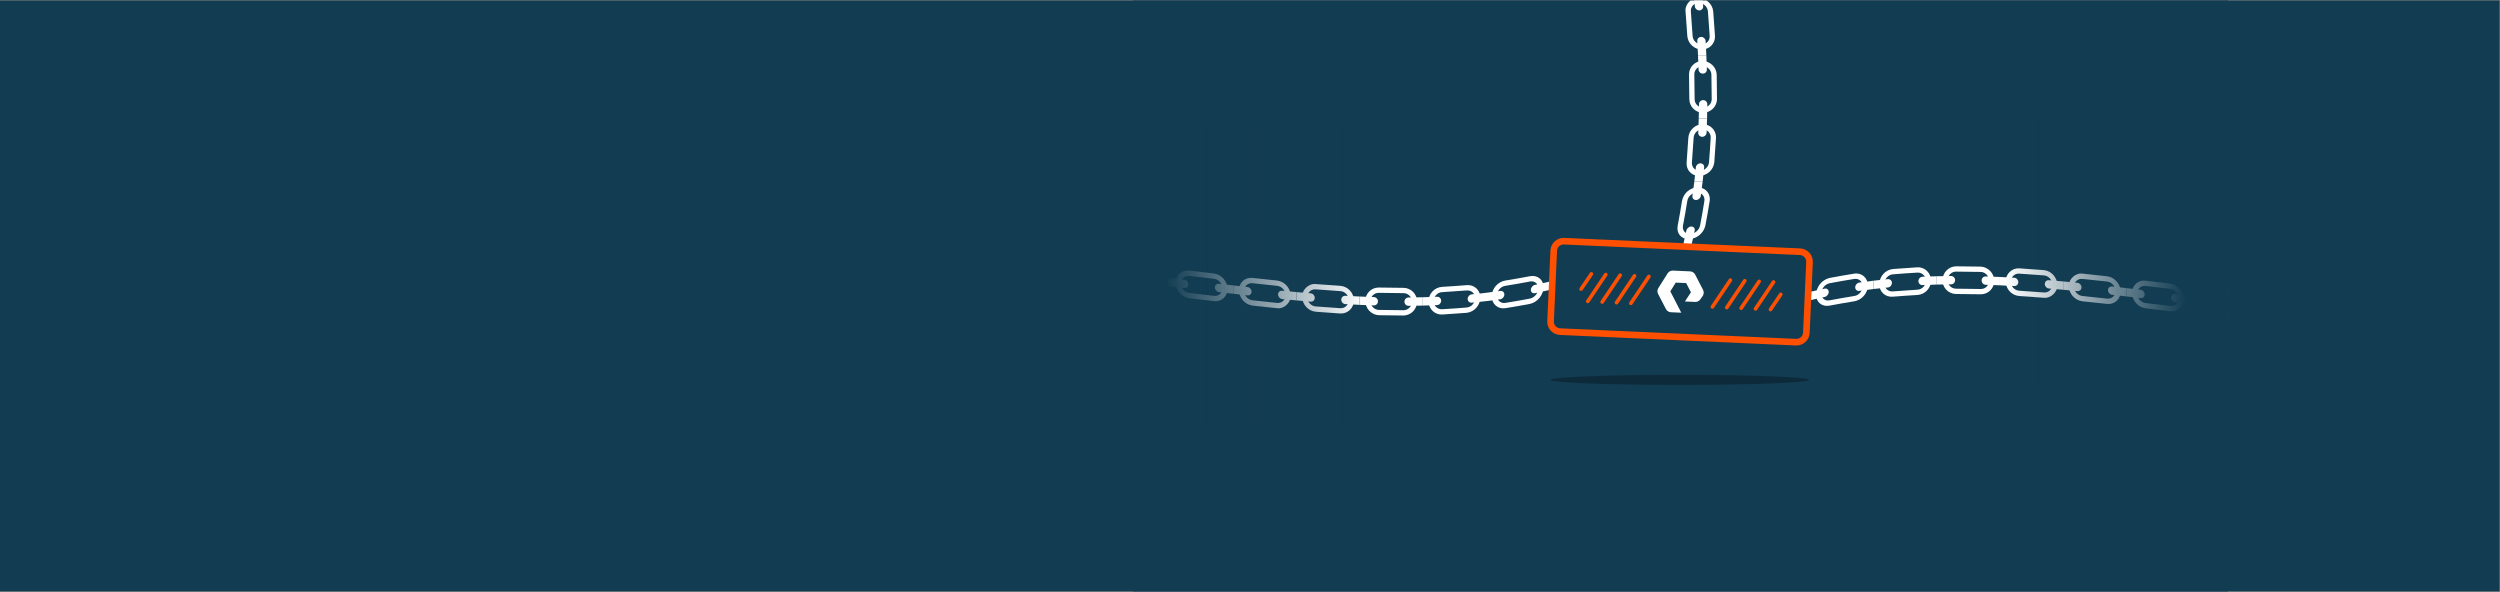
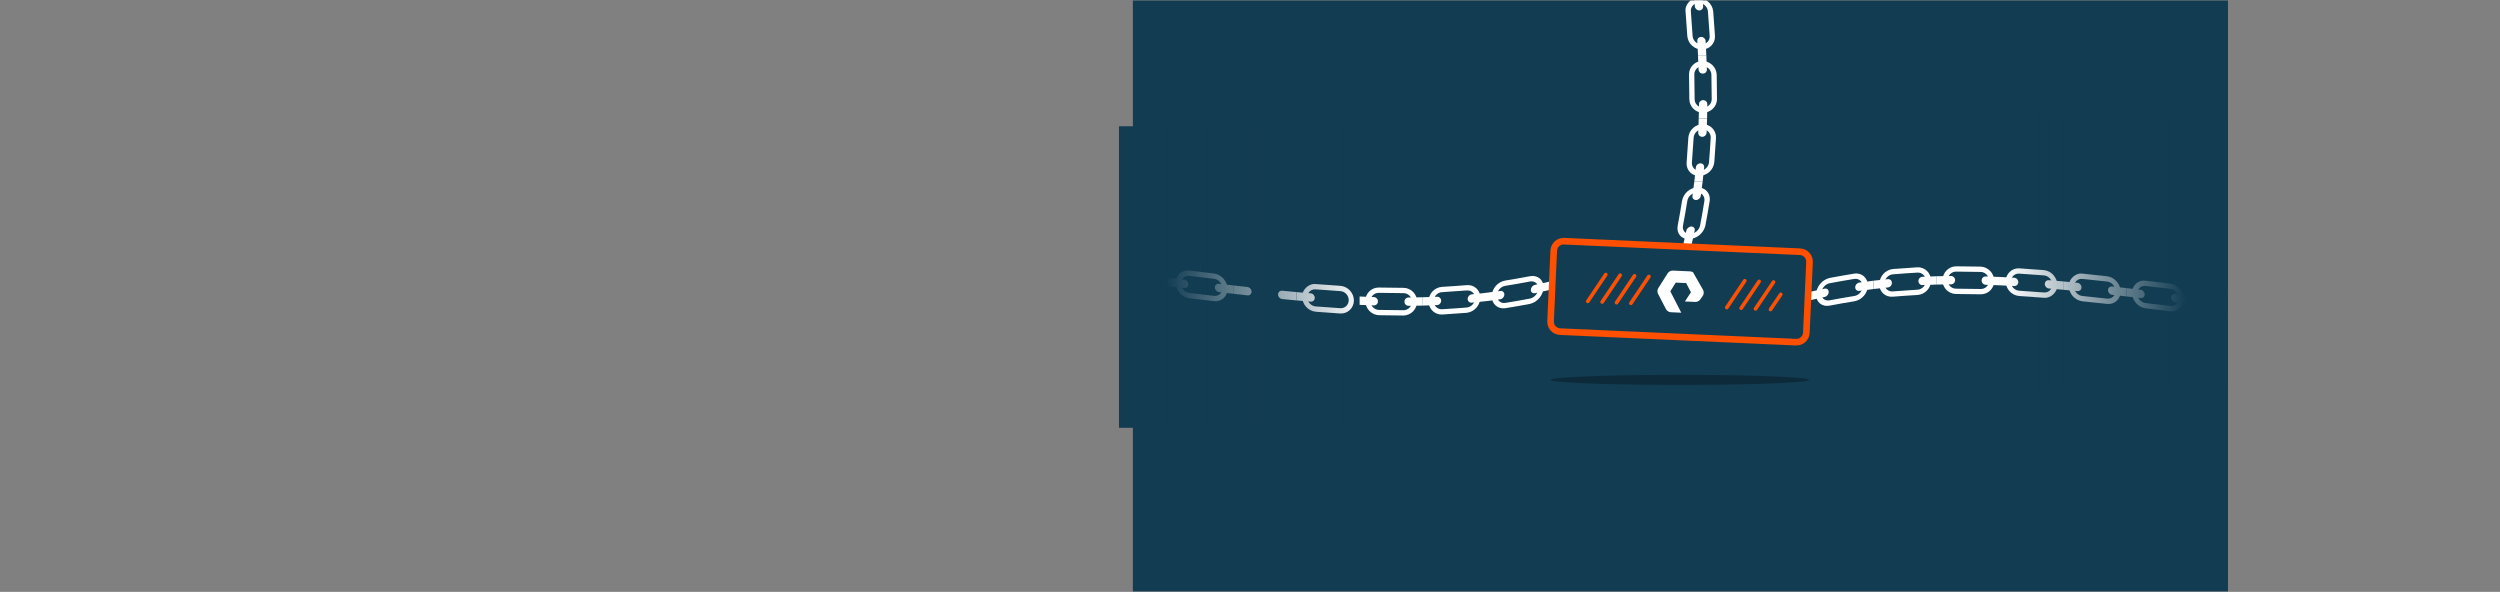
<svg xmlns="http://www.w3.org/2000/svg" width="2509" height="594" viewBox="0 0 2509 594" fill="none">
  <rect x="0" y="0" width="2509" height="594" fill="#808080" stroke="none" />
  <g clip-path="url(#clip0_12703_15863)">
-     <rect width="2508.5" height="593.009" transform="translate(0 0.5)" fill="#123C52" />
    <g clip-path="url(#clip1_12703_15863)">
      <rect width="1099.07" height="823.038" transform="translate(1136.93 -86)" fill="#123C52" />
      <g clip-path="url(#clip2_12703_15863)">
        <path d="M1711.51 226.429C1713.08 218.173 1714.52 209.938 1715.85 201.645C1716.99 194.153 1711.44 187.961 1703.87 188.056C1696.18 188.144 1689.43 194.013 1688.08 201.645C1686.75 209.938 1685.31 218.18 1683.74 226.429C1682.25 233.921 1687.1 240.018 1694.75 240.018C1702.66 239.783 1709.72 234.149 1711.51 226.429ZM1710.53 201.645C1709.21 209.938 1707.76 218.18 1706.19 226.429C1705.27 231.057 1700.62 234.817 1695.89 234.817C1691.16 234.817 1688.14 231.057 1689.05 226.429C1690.62 218.173 1692.06 209.938 1693.39 201.645C1694.09 197.018 1698.45 193.257 1703.17 193.257C1707.9 193.257 1711.23 197.018 1710.52 201.645L1710.53 201.645Z" fill="white" />
        <path d="M1700.4 182.319C1699.71 188.048 1699.34 190.913 1698.52 196.643C1698.2 198.905 1699.79 200.734 1702.1 200.734C1704.41 200.734 1706.56 198.905 1706.88 196.643C1707.7 190.913 1708.08 188.048 1708.76 182.319C1705.41 182.319 1703.74 182.319 1700.4 182.319Z" fill="white" />
        <path d="M1697.61 245.748C1698.96 240.018 1699.6 237.153 1700.79 231.424C1701.26 229.161 1699.75 227.332 1697.45 227.332C1695.13 227.332 1692.9 229.161 1692.43 231.424C1691.24 237.153 1690.6 240.018 1689.25 245.748L1697.61 245.748Z" fill="white" />
        <path d="M1720.47 163C1721.14 154.737 1721.71 146.495 1722.19 138.217C1722.48 130.658 1716.28 124.598 1708.88 124.628C1701.35 124.657 1694.95 130.621 1694.42 138.217C1693.94 146.495 1693.37 154.737 1692.7 163C1692.03 170.493 1697.58 176.59 1705.24 176.59C1712.93 176.428 1719.58 170.691 1720.47 163ZM1716.87 138.217C1716.39 146.495 1715.83 154.737 1715.15 163C1714.74 167.628 1710.51 171.389 1705.78 171.389C1701.05 171.389 1697.6 167.628 1698.01 163C1698.68 154.737 1699.25 146.495 1699.73 138.217C1699.96 133.589 1703.96 129.828 1708.68 129.828C1713.41 129.828 1717.11 133.589 1716.87 138.217Z" fill="white" />
        <path d="M1704.86 118.898C1704.71 124.628 1704.62 127.492 1704.36 133.222C1704.26 135.484 1706.04 137.313 1708.34 137.313C1710.66 137.313 1712.62 135.484 1712.72 133.222C1712.98 127.492 1713.07 124.628 1713.22 118.898L1704.86 118.898Z" fill="white" />
        <path d="M1708.76 182.319C1709.45 176.59 1709.75 173.725 1710.3 167.995C1710.52 165.733 1708.81 163.904 1706.5 163.904C1704.2 163.904 1702.16 165.733 1701.95 167.995C1701.39 173.725 1701.09 176.59 1700.41 182.319C1703.75 182.319 1705.42 182.319 1708.76 182.319Z" fill="white" />
        <path d="M1723.18 99.579C1723.15 91.308 1723.05 83.059 1722.88 74.796C1722.52 67.156 1716.04 61.229 1708.54 61.207C1701.12 61.185 1695 67.267 1695.1 74.796C1695.28 83.059 1695.38 91.316 1695.41 99.579C1695.51 107.131 1701.62 113.088 1709.17 113.169C1716.72 113.066 1723.04 107.197 1723.18 99.579ZM1717.56 74.796C1717.73 83.059 1717.84 91.316 1717.87 99.579C1717.87 104.207 1713.97 107.968 1709.24 107.968C1704.52 107.968 1700.72 104.207 1700.73 99.579C1700.7 91.308 1700.6 83.059 1700.42 74.796C1700.3 70.168 1704.01 66.407 1708.74 66.407C1713.46 66.407 1717.44 70.168 1717.56 74.796Z" fill="white" />
        <path d="M1704.12 55.47C1704.38 61.199 1704.49 64.064 1704.66 69.794C1704.74 72.056 1706.65 73.885 1708.96 73.885C1711.27 73.885 1713.09 72.056 1713.03 69.794C1712.85 64.064 1712.74 61.199 1712.48 55.47L1704.13 55.47L1704.12 55.47Z" fill="white" />
        <path d="M1713.23 118.898C1713.38 113.169 1713.42 110.304 1713.46 104.574C1713.48 102.312 1711.61 100.483 1709.3 100.483C1706.99 100.483 1705.12 102.312 1705.1 104.574C1705.06 110.304 1705.02 113.169 1704.87 118.898L1713.23 118.898Z" fill="white" />
        <path d="M1721.15 36.151C1720.61 27.88 1720.02 19.624 1719.38 11.367C1718.59 3.706 1711.91 -1.972 1704.35 -2.222C1697.51 -2.45 1690.76 4.463 1691.61 11.367C1692.25 19.631 1692.84 27.887 1693.38 36.151C1694.01 43.768 1700.39 49.615 1708.03 49.74C1715.5 49.689 1721.53 43.68 1721.15 36.151ZM1714.07 11.367C1714.71 19.631 1715.3 27.887 1715.84 36.151C1716.13 40.779 1712.48 44.54 1707.76 44.54C1703.04 44.54 1698.99 40.779 1698.7 36.151C1698.17 27.88 1697.58 19.624 1696.94 11.367C1696.57 6.74 1700.09 2.979 1704.81 2.979C1709.53 2.979 1713.71 6.74 1714.07 11.367Z" fill="white" />
        <path d="M1699.66 -7.959C1700.18 -2.229 1700.44 0.636 1700.91 6.365C1701.11 8.628 1703.12 10.457 1705.43 10.457C1707.74 10.457 1709.46 8.628 1709.27 6.365C1708.79 0.636 1708.54 -2.229 1708.02 -7.959L1699.66 -7.959Z" fill="white" />
        <path d="M1712.48 55.47C1712.23 49.74 1712.08 46.876 1711.75 41.146C1711.61 38.884 1709.63 37.055 1707.32 37.055C1705.01 37.055 1703.26 38.884 1703.38 41.146C1703.71 46.876 1703.86 49.74 1704.12 55.47L1712.48 55.47L1712.48 55.47Z" fill="white" />
      </g>
      <g clip-path="url(#clip3_12703_15863)">
        <path d="M1130.12 264.471C1138.38 265.325 1146.65 266.201 1154.9 267.107C1162.57 268.153 1168.41 274.884 1168.49 282.521C1168.57 290.092 1162.4 295.703 1154.9 294.878C1146.65 293.973 1138.38 293.096 1130.12 292.242C1122.47 291.285 1116.69 284.723 1116.53 277.02C1116.19 270.097 1123.22 263.469 1130.12 264.471ZM1154.9 272.424C1146.65 271.519 1138.38 270.642 1130.12 269.788C1125.49 269.317 1121.73 272.8 1121.73 277.521C1121.73 282.241 1125.49 286.454 1130.12 286.925C1138.38 287.779 1146.65 288.656 1154.9 289.561C1159.53 290.07 1163.29 286.652 1163.29 281.932C1163.29 277.204 1159.53 272.932 1154.9 272.424Z" fill="white" />
        <path d="M1174.22 287.36C1168.49 286.697 1165.63 286.373 1159.9 285.732C1157.64 285.482 1155.81 283.405 1155.81 281.092C1155.81 278.78 1157.64 277.116 1159.9 277.366C1165.63 278.007 1168.49 278.338 1174.22 278.994C1174.22 282.337 1174.22 284.009 1174.22 287.352V287.36Z" fill="white" />
        <path d="M1193.54 271.548C1201.81 272.52 1210.07 273.5 1218.33 274.472C1225.99 275.569 1231.83 282.3 1231.91 289.945C1232 297.515 1225.82 303.12 1218.33 302.236C1210.06 301.264 1201.81 300.284 1193.54 299.312C1185.88 298.215 1180.12 291.565 1179.95 283.832C1179.95 276.173 1186.05 270.657 1193.54 271.541V271.548ZM1218.33 279.789C1210.06 278.817 1201.8 277.838 1193.54 276.865C1188.91 276.32 1185.15 279.723 1185.15 284.451C1185.15 289.179 1188.91 293.457 1193.54 294.002C1201.81 294.975 1210.07 295.954 1218.33 296.926C1222.95 297.471 1226.71 294.069 1226.71 289.341C1226.71 284.613 1222.95 280.334 1218.33 279.789Z" fill="white" />
        <path d="M1237.65 294.798C1231.92 294.135 1229.06 293.803 1223.33 293.133C1221.06 292.868 1219.24 290.784 1219.24 288.472C1219.24 286.166 1221.06 284.51 1223.33 284.775C1229.06 285.445 1231.92 285.784 1237.65 286.439V294.798Z" fill="white" />
        <path d="M1174.22 279.001C1179.95 279.664 1182.82 279.995 1188.55 280.665C1190.81 280.93 1192.64 283.014 1192.64 285.327C1192.64 287.639 1190.81 289.289 1188.55 289.024C1182.82 288.354 1179.95 288.015 1174.22 287.359C1174.22 284.016 1174.22 282.344 1174.22 279.001Z" fill="white" />
-         <path d="M1256.97 278.92C1265.23 279.826 1273.49 280.702 1281.75 281.556C1289.4 282.514 1295.08 289.193 1295.34 296.779C1295.59 303.606 1288.65 310.329 1281.75 309.328C1273.49 308.473 1265.23 307.597 1256.97 306.691C1249.3 305.645 1243.55 298.995 1243.38 291.277C1243.38 283.618 1249.48 278.095 1256.97 278.92ZM1281.75 286.874C1273.49 286.019 1265.23 285.143 1256.97 284.237C1252.34 283.729 1248.58 287.146 1248.58 291.867C1248.58 296.595 1252.34 300.866 1256.97 301.374C1265.23 302.28 1273.49 303.156 1281.75 304.011C1286.38 304.482 1290.14 300.999 1290.14 296.278C1290.14 291.55 1286.38 287.345 1281.75 286.874Z" fill="white" />
        <path d="M1301.08 301.492C1295.35 300.969 1292.49 300.689 1286.76 300.122C1284.49 299.901 1282.66 297.839 1282.66 295.534C1282.66 293.222 1284.49 291.543 1286.76 291.764C1292.49 292.331 1295.35 292.603 1301.08 293.133C1301.08 296.477 1301.08 298.148 1301.08 301.492Z" fill="white" />
        <path d="M1237.65 286.439C1243.38 287.102 1246.25 287.426 1251.98 288.067C1254.24 288.317 1256.07 290.394 1256.07 292.706C1256.07 295.019 1254.24 296.683 1251.98 296.433C1246.25 295.792 1243.38 295.46 1237.65 294.805V286.446V286.439Z" fill="white" />
        <path d="M1320.4 285.091C1328.66 285.725 1336.92 286.314 1345.18 286.859C1352.8 287.485 1358.73 293.966 1358.77 301.507C1358.81 308.893 1352.71 315.013 1345.18 314.63C1336.91 314.093 1328.65 313.503 1320.4 312.863C1312.74 312.067 1306.96 305.498 1306.81 297.832C1306.48 290.895 1313.49 284.237 1320.4 285.091ZM1345.18 292.169C1336.91 291.631 1328.65 291.042 1320.4 290.401C1315.77 290.033 1312.01 293.553 1312.01 298.274C1312.01 303.002 1315.77 307.17 1320.4 307.538C1328.66 308.172 1336.92 308.761 1345.18 309.306C1349.81 309.593 1353.57 305.948 1353.57 301.227C1353.57 296.499 1349.81 292.456 1345.18 292.169Z" fill="white" />
-         <path d="M1364.5 305.948C1358.77 305.69 1355.91 305.542 1350.18 305.211C1347.91 305.079 1346.09 303.097 1346.09 300.785C1346.09 298.473 1347.91 296.72 1350.18 296.845C1355.91 297.176 1358.77 297.324 1364.5 297.582C1364.5 300.925 1364.5 302.597 1364.5 305.94V305.948Z" fill="white" />
        <path d="M1301.08 293.126C1306.81 293.649 1309.67 293.907 1315.4 294.378C1317.67 294.57 1319.49 296.587 1319.49 298.893C1319.49 301.198 1317.67 302.928 1315.4 302.737C1309.67 302.258 1306.81 302.008 1301.08 301.485C1301.08 298.141 1301.08 296.47 1301.08 293.126Z" fill="white" />
        <path d="M1383.82 288.575C1392.08 288.751 1400.34 288.855 1408.6 288.884C1416.15 288.98 1422.21 295.188 1422.19 302.641C1422.19 310.101 1416.22 316.508 1408.6 316.655C1400.33 316.626 1392.08 316.523 1383.82 316.346C1376.18 315.992 1370.34 309.6 1370.23 302.015C1370.3 294.503 1376.29 288.472 1383.82 288.575ZM1408.6 294.201C1400.33 294.172 1392.08 294.069 1383.82 293.892C1379.19 293.774 1375.43 297.486 1375.43 302.206C1375.43 306.934 1379.19 310.911 1383.82 311.029C1392.08 311.206 1400.34 311.309 1408.6 311.338C1413.23 311.338 1416.99 307.442 1416.99 302.714C1416.99 297.986 1413.23 294.194 1408.6 294.201Z" fill="white" />
        <path d="M1427.93 306.691C1422.2 306.838 1419.34 306.882 1413.61 306.927C1411.34 306.941 1409.51 305.078 1409.51 302.766C1409.51 300.453 1411.34 298.583 1413.61 298.568C1419.34 298.524 1422.2 298.48 1427.93 298.332V306.691Z" fill="white" />
        <path d="M1364.5 297.589C1370.23 297.847 1373.1 297.957 1378.82 298.134C1381.09 298.207 1382.92 300.122 1382.92 302.435C1382.92 304.747 1381.09 306.566 1378.82 306.5C1373.1 306.323 1370.23 306.212 1364.5 305.955C1364.5 302.611 1364.5 300.94 1364.5 297.596V297.589Z" fill="white" />
        <path d="M1447.25 287.89C1455.53 287.411 1463.77 286.844 1472.03 286.166C1479.52 285.504 1485.7 291.13 1485.62 298.708C1485.54 306.315 1479.72 313.054 1472.03 313.938C1463.77 314.608 1455.53 315.182 1447.25 315.661C1439.69 315.948 1433.72 309.836 1433.66 302.346C1433.78 294.731 1439.65 288.42 1447.25 287.89ZM1472.03 291.484C1463.77 292.154 1455.53 292.728 1447.25 293.207C1442.62 293.442 1438.86 297.434 1438.86 302.162C1438.86 306.89 1442.62 310.587 1447.25 310.351C1455.53 309.872 1463.77 309.305 1472.03 308.628C1476.66 308.223 1480.42 303.988 1480.42 299.26C1480.42 294.532 1476.66 291.078 1472.03 291.484Z" fill="white" />
        <path d="M1491.35 302.236C1485.62 302.921 1482.76 303.223 1477.03 303.775C1474.76 303.989 1472.94 302.28 1472.94 299.975C1472.94 297.662 1474.76 295.63 1477.03 295.416C1482.76 294.864 1485.62 294.562 1491.35 293.877V302.236Z" fill="white" />
        <path d="M1427.93 298.333C1433.66 298.185 1436.52 298.09 1442.25 297.832C1444.52 297.729 1446.34 299.511 1446.34 301.816C1446.34 304.129 1444.52 306.088 1442.25 306.191C1436.52 306.448 1433.66 306.544 1427.93 306.691V298.333Z" fill="white" />
        <path d="M1510.68 281.549C1518.97 280.224 1527.21 278.78 1535.46 277.211C1542.95 275.724 1549.17 280.68 1549.05 288.221C1548.93 296.02 1543.18 303.193 1535.46 304.983C1527.2 306.551 1518.97 307.995 1510.68 309.32C1503.18 310.462 1497.09 305.005 1497.09 297.346C1497.27 289.562 1503.04 282.904 1510.68 281.549ZM1535.46 282.529C1527.2 284.097 1518.97 285.541 1510.68 286.866C1506.05 287.573 1502.29 291.926 1502.29 296.654C1502.29 301.382 1506.05 304.71 1510.68 304.003C1518.97 302.678 1527.21 301.234 1535.46 299.666C1540.09 298.745 1543.85 294.091 1543.85 289.363C1543.85 284.635 1540.09 281.608 1535.46 282.521V282.529Z" fill="white" />
        <path d="M1554.78 291.079C1549.05 292.434 1546.18 293.067 1540.45 294.26C1538.19 294.732 1536.36 293.222 1536.36 290.917C1536.36 288.612 1538.19 286.373 1540.45 285.902C1546.18 284.709 1549.05 284.075 1554.78 282.72V291.079Z" fill="white" />
        <path d="M1491.35 293.87C1497.08 293.185 1499.94 292.809 1505.67 291.992C1507.94 291.668 1509.77 293.258 1509.77 295.571C1509.77 297.883 1507.94 300.026 1505.67 300.35C1499.94 301.175 1497.08 301.551 1491.35 302.228V293.87Z" fill="white" />
      </g>
      <g clip-path="url(#clip4_12703_15863)">
        <path d="M1836.2 278.946C1844.46 277.377 1852.69 275.934 1860.99 274.608C1868.48 273.467 1874.67 279.019 1874.58 286.583C1874.49 294.279 1868.62 301.024 1860.99 302.379C1852.69 303.705 1844.45 305.148 1836.2 306.717C1828.71 308.205 1822.61 303.359 1822.61 295.707C1822.85 287.798 1828.48 280.735 1836.2 278.946ZM1860.99 279.925C1852.69 281.251 1844.45 282.694 1836.2 284.263C1831.57 285.183 1827.81 289.838 1827.81 294.566C1827.81 299.294 1831.57 302.32 1836.2 301.407C1844.46 299.839 1852.69 298.395 1860.99 297.07C1865.61 296.363 1869.37 292.01 1869.37 287.282C1869.37 282.554 1865.61 279.226 1860.99 279.933V279.925Z" fill="white" />
        <path d="M1880.31 290.059C1874.58 290.744 1871.72 291.119 1865.99 291.937C1863.73 292.261 1861.9 290.67 1861.9 288.358C1861.9 286.045 1863.73 283.902 1865.99 283.578C1871.72 282.753 1874.58 282.378 1880.31 281.7C1880.31 285.044 1880.31 286.715 1880.31 290.059Z" fill="white" />
        <path d="M1816.88 292.85C1822.61 291.495 1825.48 290.861 1831.21 289.668C1833.47 289.197 1835.3 290.707 1835.3 293.012C1835.3 295.324 1833.47 297.555 1831.21 298.027C1825.48 299.22 1822.61 299.853 1816.88 301.208V292.85Z" fill="white" />
        <path d="M1899.63 269.99C1907.89 269.32 1916.14 268.746 1924.41 268.267C1931.97 267.98 1938.03 274.181 1938 281.582C1937.97 289.109 1932.01 295.508 1924.41 296.038C1916.14 296.517 1907.89 297.084 1899.63 297.762C1892.14 298.425 1886.04 292.879 1886.04 285.22C1886.2 277.532 1891.94 270.874 1899.63 269.99ZM1924.41 273.584C1916.14 274.063 1907.89 274.63 1899.63 275.308C1895 275.713 1891.24 279.947 1891.24 284.675C1891.24 289.403 1895 292.857 1899.63 292.452C1907.89 291.782 1916.14 291.207 1924.41 290.729C1929.04 290.493 1932.8 286.502 1932.8 281.774C1932.8 277.046 1929.04 273.349 1924.41 273.584Z" fill="white" />
        <path d="M1943.73 285.596C1938 285.743 1935.14 285.839 1929.41 286.097C1927.15 286.2 1925.32 284.417 1925.32 282.112C1925.32 279.8 1927.15 277.841 1929.41 277.738C1935.14 277.48 1938 277.384 1943.73 277.237V285.596Z" fill="white" />
        <path d="M1880.31 281.693C1886.04 281.008 1888.91 280.706 1894.64 280.153C1896.9 279.94 1898.73 281.648 1898.73 283.954C1898.73 286.259 1896.9 288.299 1894.64 288.512C1888.91 289.064 1886.04 289.366 1880.31 290.051C1880.31 286.708 1880.31 285.036 1880.31 281.693Z" fill="white" />
        <path d="M1963.05 267.273C1971.32 267.302 1979.57 267.405 1987.84 267.582C1995.47 267.936 2001.4 274.416 2001.42 281.913C2001.45 289.337 1995.36 295.457 1987.84 295.353C1979.57 295.177 1971.32 295.074 1963.05 295.044C1955.5 294.948 1949.54 288.836 1949.46 281.287C1949.57 273.739 1955.43 267.42 1963.05 267.273ZM1987.84 272.899C1979.57 272.723 1971.32 272.619 1963.05 272.59C1958.42 272.59 1954.66 276.486 1954.66 281.214C1954.66 285.942 1958.42 289.734 1963.05 289.727C1971.32 289.756 1979.57 289.86 1987.84 290.036C1992.46 290.154 1996.22 286.442 1996.22 281.722C1996.22 277.001 1992.46 273.017 1987.84 272.899Z" fill="white" />
        <path d="M2007.16 286.34C2001.43 286.082 1998.57 285.971 1992.84 285.795C1990.58 285.721 1988.75 283.806 1988.75 281.494C1988.75 279.189 1990.58 277.362 1992.84 277.429C1998.57 277.605 2001.43 277.716 2007.16 277.974V286.332V286.34Z" fill="white" />
        <path d="M1943.73 277.23C1949.46 277.082 1952.33 277.038 1958.06 276.994C1960.32 276.979 1962.15 278.843 1962.15 281.155C1962.15 283.467 1960.32 285.338 1958.06 285.353C1952.33 285.397 1949.46 285.441 1943.73 285.588V277.23Z" fill="white" />
        <path d="M2026.48 269.306C2034.75 269.843 2043.01 270.432 2051.26 271.073C2058.92 271.868 2064.6 278.548 2064.85 286.104C2065.08 292.945 2058.17 299.699 2051.26 298.844C2043 298.211 2034.74 297.622 2026.48 297.077C2018.86 296.451 2013.02 290.066 2012.89 282.429C2012.94 274.954 2018.95 268.923 2026.48 269.306ZM2051.26 276.383C2043 275.75 2034.74 275.16 2026.48 274.615C2021.85 274.328 2018.09 277.974 2018.09 282.694C2018.09 287.415 2021.85 291.465 2026.48 291.752C2034.75 292.29 2043.01 292.879 2051.26 293.52C2055.89 293.888 2059.65 290.368 2059.65 285.647C2059.65 280.927 2055.89 276.751 2051.26 276.383Z" fill="white" />
        <path d="M2070.59 290.795C2064.86 290.272 2062 290.015 2056.27 289.543C2054 289.352 2052.17 287.334 2052.17 285.029C2052.17 282.716 2054 280.993 2056.27 281.185C2062 281.663 2064.86 281.914 2070.59 282.437V290.795Z" fill="white" />
        <path d="M2007.16 277.974C2012.89 278.231 2015.76 278.379 2021.48 278.71C2023.75 278.843 2025.58 280.824 2025.58 283.136C2025.58 285.448 2023.75 287.201 2021.48 287.076C2015.76 286.745 2012.89 286.597 2007.16 286.34V277.981V277.974Z" fill="white" />
        <path d="M2089.91 274.601C2098.17 275.455 2106.44 276.331 2114.69 277.237C2122.36 278.283 2128.2 285.014 2128.28 292.651C2128.36 300.221 2122.18 305.833 2114.69 305.008C2106.44 304.103 2098.17 303.226 2089.91 302.372C2082.26 301.415 2076.47 294.853 2076.32 287.15C2075.97 280.227 2083.01 273.599 2089.91 274.601ZM2114.69 282.554C2106.44 281.648 2098.17 280.772 2089.91 279.918C2085.28 279.446 2081.52 282.93 2081.52 287.65C2081.52 292.371 2085.28 296.583 2089.91 297.055C2098.17 297.909 2106.44 298.785 2114.69 299.691C2119.32 300.199 2123.08 296.782 2123.08 292.062C2123.08 287.334 2119.32 283.062 2114.69 282.554Z" fill="white" />
        <path d="M2134.01 297.489C2128.28 296.826 2125.42 296.502 2119.69 295.862C2117.42 295.611 2115.6 293.535 2115.6 291.222C2115.6 288.91 2117.42 287.245 2119.69 287.496C2125.42 288.136 2128.28 288.468 2134.01 289.123C2134.01 292.467 2134.01 294.138 2134.01 297.482V297.489Z" fill="white" />
        <path d="M2070.59 282.436C2076.32 282.959 2079.18 283.239 2084.91 283.806C2087.18 284.027 2089 286.089 2089 288.394C2089 290.707 2087.18 292.386 2084.91 292.165C2079.18 291.598 2076.32 291.325 2070.59 290.795V282.436Z" fill="white" />
        <path d="M2153.33 281.678C2161.59 282.65 2169.86 283.63 2178.11 284.602C2185.77 285.699 2191.62 292.43 2191.7 300.074C2191.78 307.645 2185.61 313.249 2178.11 312.366C2169.85 311.393 2161.59 310.414 2153.33 309.442C2145.67 308.345 2139.91 301.694 2139.74 293.962C2139.74 286.303 2145.84 280.787 2153.33 281.671V281.678ZM2178.11 289.919C2169.85 288.947 2161.59 287.967 2153.33 286.995C2148.7 286.45 2144.94 289.852 2144.94 294.58C2144.94 299.308 2148.7 303.587 2153.33 304.132C2161.59 305.104 2169.86 306.084 2178.11 307.056C2182.74 307.601 2186.5 304.198 2186.5 299.47C2186.5 294.742 2182.74 290.464 2178.11 289.919Z" fill="white" />
        <path d="M2197.44 304.927C2191.71 304.265 2188.84 303.933 2183.12 303.263C2180.85 302.998 2179.02 300.914 2179.02 298.601C2179.02 296.296 2180.85 294.639 2183.12 294.905C2188.84 295.575 2191.71 295.913 2197.44 296.569V304.927Z" fill="white" />
        <path d="M2134.01 289.131C2139.74 289.793 2142.6 290.125 2148.33 290.795C2150.6 291.06 2152.43 293.144 2152.43 295.457C2152.43 297.769 2150.6 299.419 2148.33 299.154C2142.6 298.484 2139.74 298.145 2134.01 297.489C2134.01 294.146 2134.01 292.474 2134.01 289.131Z" fill="white" />
        <path d="M2216.76 289.05C2225.01 289.955 2233.28 290.832 2241.54 291.686C2249.19 292.643 2254.87 299.323 2255.13 306.908C2255.37 313.735 2248.44 320.459 2241.54 319.457C2233.28 318.603 2225.01 317.727 2216.76 316.821C2209.09 315.775 2203.34 309.125 2203.17 301.407C2203.17 293.748 2209.27 288.225 2216.76 289.05ZM2241.54 297.003C2233.28 296.149 2225.01 295.273 2216.76 294.367C2212.13 293.859 2208.37 297.276 2208.37 301.996C2208.37 306.724 2212.13 310.996 2216.76 311.504C2225.01 312.41 2233.28 313.286 2241.54 314.14C2246.17 314.612 2249.93 311.128 2249.93 306.408C2249.93 301.68 2246.17 297.474 2241.54 297.003Z" fill="white" />
        <path d="M2197.44 296.569C2203.17 297.232 2206.03 297.556 2211.76 298.196C2214.03 298.447 2215.85 300.523 2215.85 302.836C2215.85 305.148 2214.03 306.813 2211.76 306.562C2206.03 305.922 2203.17 305.59 2197.44 304.935V296.576V296.569Z" fill="white" />
      </g>
      <path d="M1559.32 251.566C1559.56 246.07 1564.22 241.814 1569.71 242.059L1806.52 252.63C1812.02 252.876 1816.27 257.53 1816.03 263.025L1812.87 333.891C1812.62 339.387 1807.97 343.643 1802.47 343.398L1565.66 332.827C1560.17 332.581 1555.91 327.927 1556.16 322.432L1559.32 251.566Z" stroke="#FE5000" stroke-width="6.641" />
-       <path d="M1597.12 274.9L1586.81 290.103" stroke="#FE5000" stroke-width="3.689" stroke-linecap="round" />
      <path d="M1787.18 295.435L1776.86 310.638" stroke="#FE5000" stroke-width="3.689" stroke-linecap="round" />
      <path d="M1611.55 275.544L1593.48 302.45" stroke="#FE5000" stroke-width="3.689" stroke-linecap="round" />
-       <path d="M1736.61 281.127L1718.54 308.033" stroke="#FE5000" stroke-width="3.689" stroke-linecap="round" />
      <path d="M1625.98 276.188L1607.91 303.094" stroke="#FE5000" stroke-width="3.689" stroke-linecap="round" />
      <path d="M1751.04 281.771L1732.97 308.677" stroke="#FE5000" stroke-width="3.689" stroke-linecap="round" />
      <path d="M1640.41 276.833L1622.34 303.738" stroke="#FE5000" stroke-width="3.689" stroke-linecap="round" />
      <path d="M1765.47 282.415L1747.4 309.321" stroke="#FE5000" stroke-width="3.689" stroke-linecap="round" />
      <path d="M1654.84 277.477L1636.77 304.383" stroke="#FE5000" stroke-width="3.689" stroke-linecap="round" />
      <path d="M1779.9 283.059L1761.83 309.965" stroke="#FE5000" stroke-width="3.689" stroke-linecap="round" />
-       <path fill-rule="evenodd" clip-rule="evenodd" d="M1687.33 313.829L1677.07 313.371C1676.04 313.341 1675.04 313.047 1674.16 312.516C1673.27 311.985 1672.54 311.236 1672.03 310.34L1664.08 295.006C1663.59 294.081 1663.35 293.041 1663.4 291.994C1663.45 290.947 1663.77 289.932 1664.34 289.055L1673.64 274.316C1674.21 273.435 1675 272.719 1675.93 272.238C1676.85 271.756 1677.89 271.526 1678.94 271.571L1696.21 272.342C1697.26 272.394 1698.27 272.717 1699.15 273.279C1700.04 273.841 1700.76 274.623 1701.25 275.548L1709.2 290.952C1709.67 291.882 1709.9 292.919 1709.85 293.963C1709.8 295.006 1709.49 296.019 1708.93 296.903L1706.54 300.305C1705.98 301.176 1705.19 301.884 1704.27 302.359C1703.35 302.835 1702.32 303.061 1701.28 303.016L1690.98 302.557L1697.03 293.32L1692.23 284.091L1681.76 283.623L1676.33 292.396L1687.33 313.829Z" fill="white" />
+       <path fill-rule="evenodd" clip-rule="evenodd" d="M1687.33 313.829L1677.07 313.371C1676.04 313.341 1675.04 313.047 1674.16 312.516C1673.27 311.985 1672.54 311.236 1672.03 310.34L1664.08 295.006C1663.59 294.081 1663.35 293.041 1663.4 291.994C1663.45 290.947 1663.77 289.932 1664.34 289.055L1673.64 274.316C1674.21 273.435 1675 272.719 1675.93 272.238C1676.85 271.756 1677.89 271.526 1678.94 271.571L1696.21 272.342C1697.26 272.394 1698.27 272.717 1699.15 273.279L1709.2 290.952C1709.67 291.882 1709.9 292.919 1709.85 293.963C1709.8 295.006 1709.49 296.019 1708.93 296.903L1706.54 300.305C1705.98 301.176 1705.19 301.884 1704.27 302.359C1703.35 302.835 1702.32 303.061 1701.28 303.016L1690.98 302.557L1697.03 293.32L1692.23 284.091L1681.76 283.623L1676.33 292.396L1687.33 313.829Z" fill="white" />
      <ellipse opacity="0.3" cx="1685.83" cy="381.232" rx="129.787" ry="5.065" fill="black" />
      <rect width="224.42" height="275.059" transform="matrix(-1 0 0 1 2236.42 114.726)" fill="url(#paint0_linear_12703_15863)" />
    </g>
    <rect x="1123" y="126.724" width="246.911" height="302.625" fill="url(#paint1_linear_12703_15863)" />
  </g>
  <defs>
    <linearGradient id="paint0_linear_12703_15863" x1="0" y1="149.038" x2="224.42" y2="149.038" gradientUnits="userSpaceOnUse">
      <stop offset="0.19" stop-color="#123C52" />
      <stop offset="1" stop-color="#123C52" stop-opacity="0" />
    </linearGradient>
    <linearGradient id="paint1_linear_12703_15863" x1="1123" y1="290.698" x2="1369.91" y2="290.698" gradientUnits="userSpaceOnUse">
      <stop offset="0.19" stop-color="#123C52" />
      <stop offset="1" stop-color="#123C52" stop-opacity="0" />
    </linearGradient>
    <clipPath id="clip0_12703_15863">
      <rect width="2508.5" height="593.009" fill="white" transform="translate(0 0.5)" />
    </clipPath>
    <clipPath id="clip1_12703_15863">
      <rect width="1099.07" height="823.038" fill="white" transform="translate(1136.93 -86)" />
    </clipPath>
    <clipPath id="clip2_12703_15863">
      <rect width="697.683" height="59.512" fill="white" transform="translate(1663.67 245.748) rotate(-90)" />
    </clipPath>
    <clipPath id="clip3_12703_15863">
      <rect width="697.683" height="59.512" fill="white" transform="matrix(1 0 0 -1 857.096 316.655)" />
    </clipPath>
    <clipPath id="clip4_12703_15863">
      <rect width="697.683" height="59.512" fill="white" transform="matrix(1 0 0 -1 1816.88 326.785)" />
    </clipPath>
  </defs>
</svg>